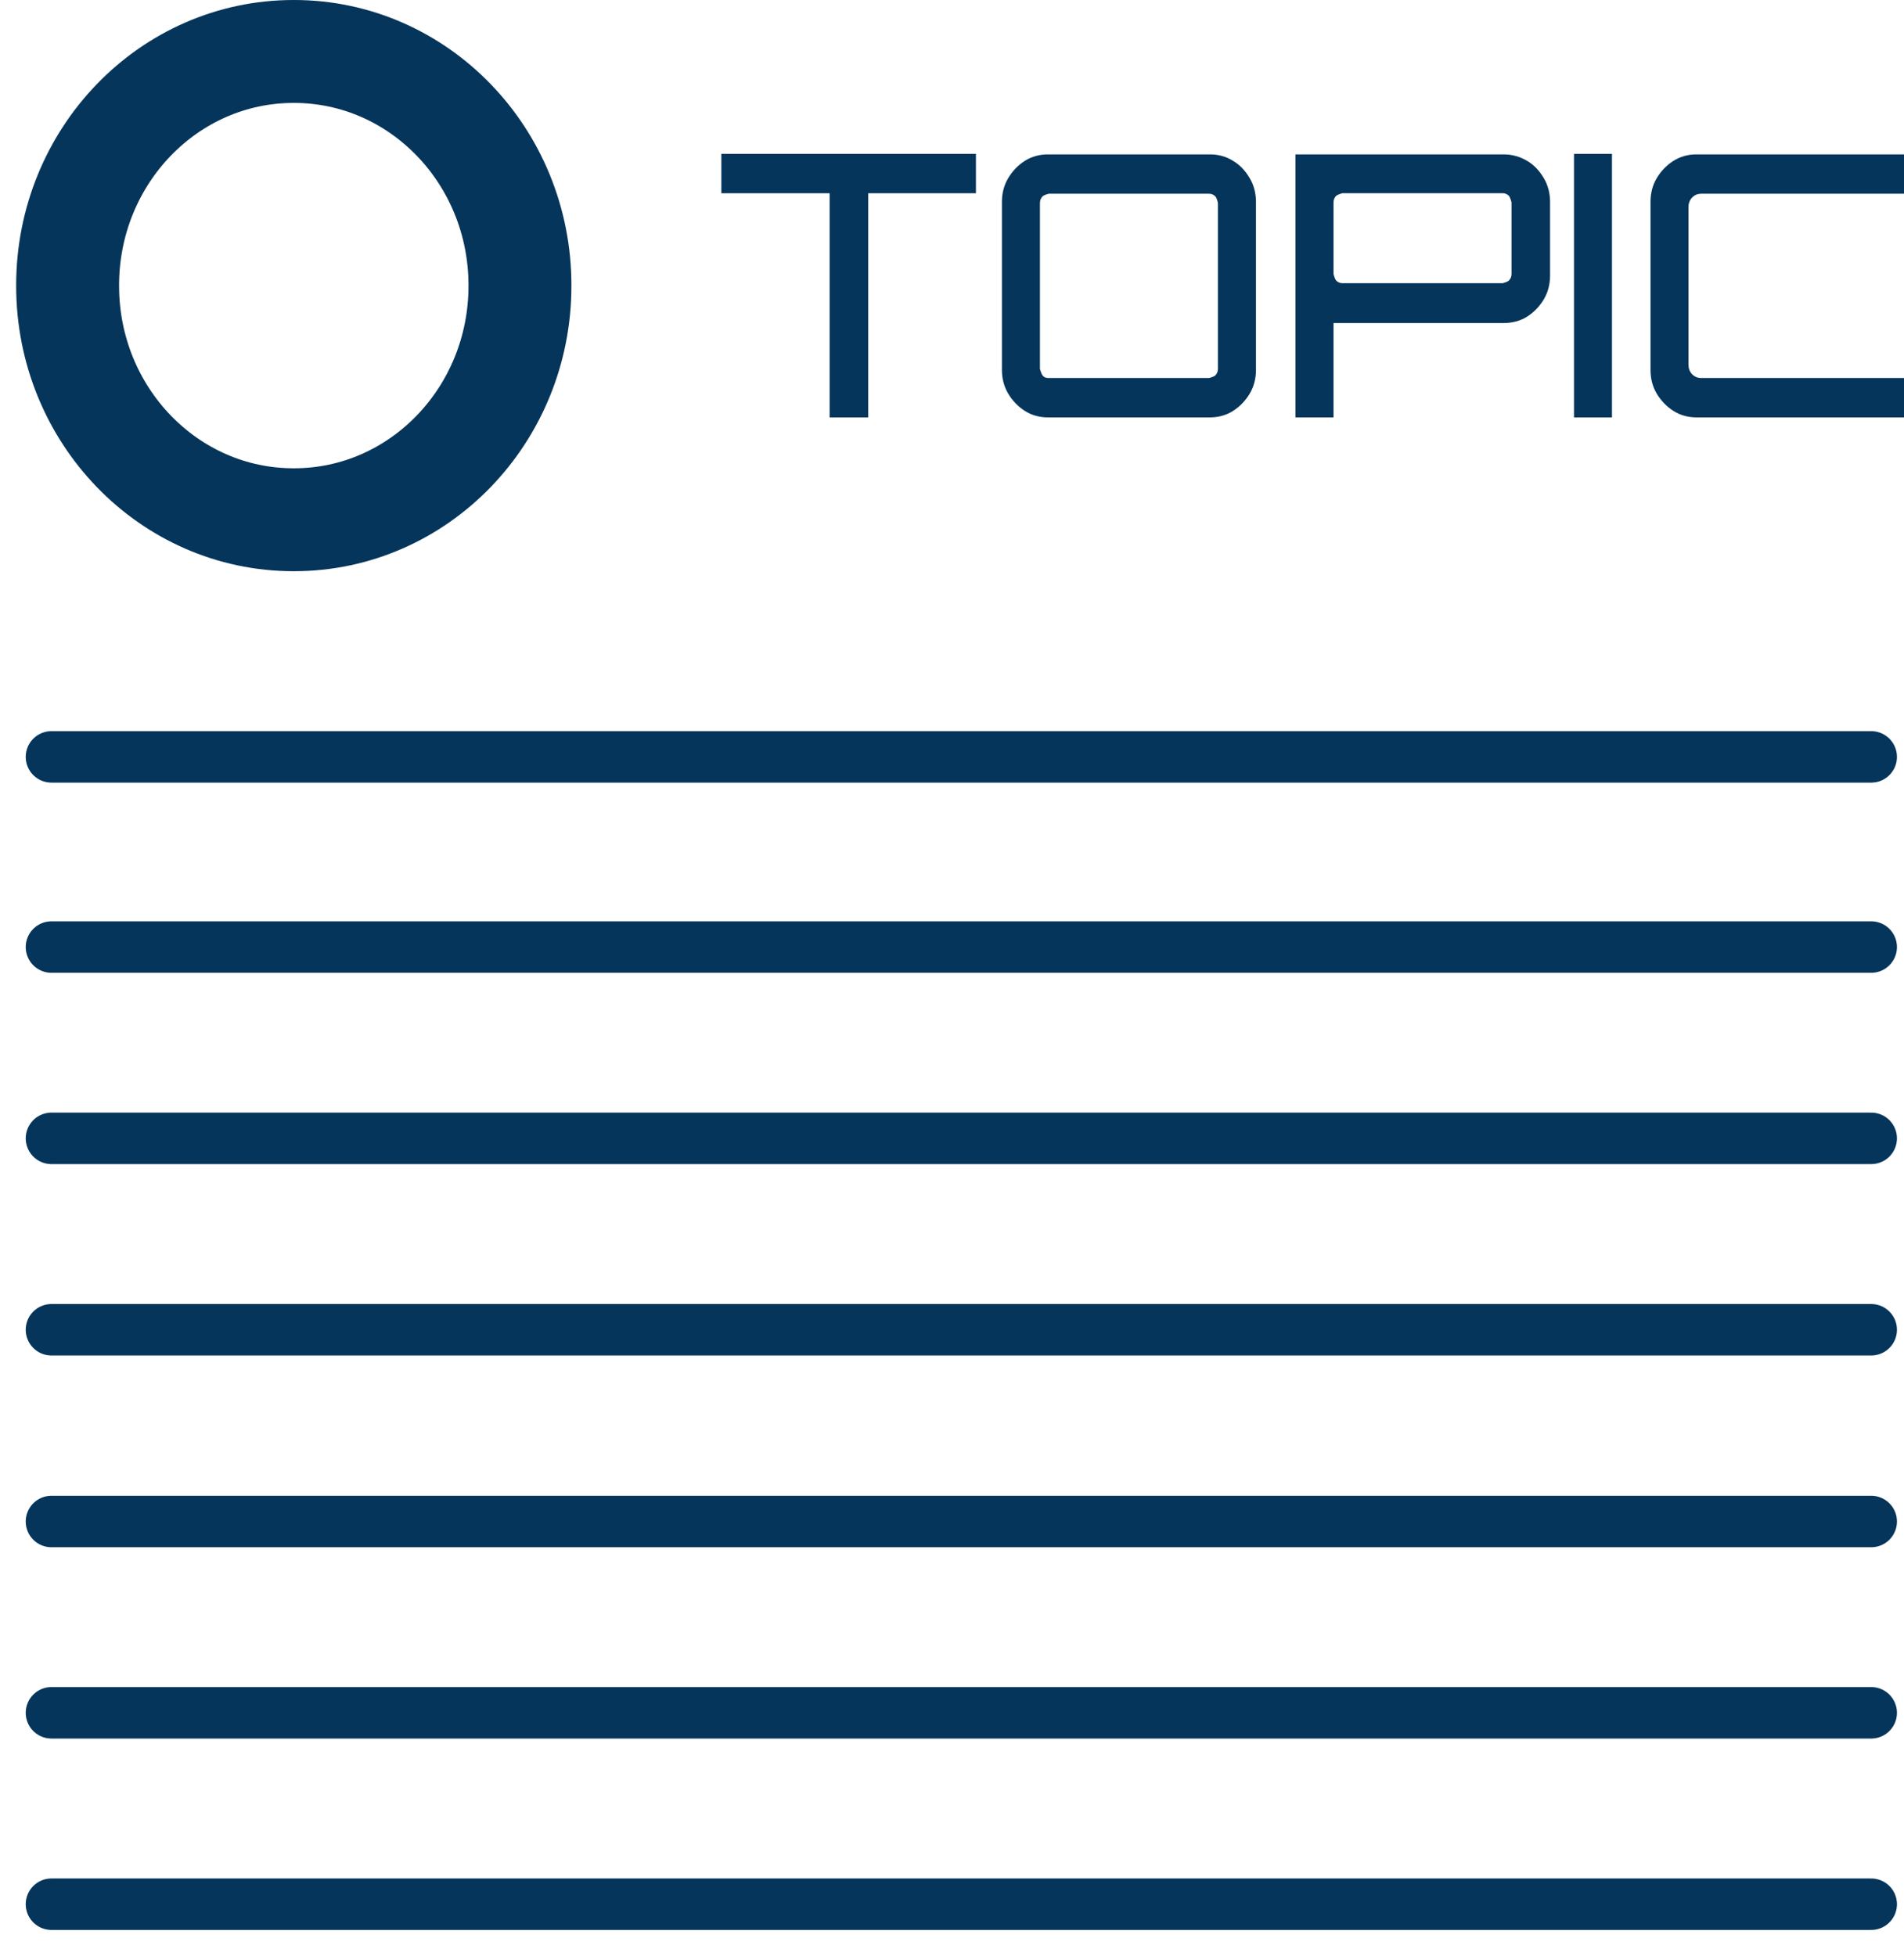
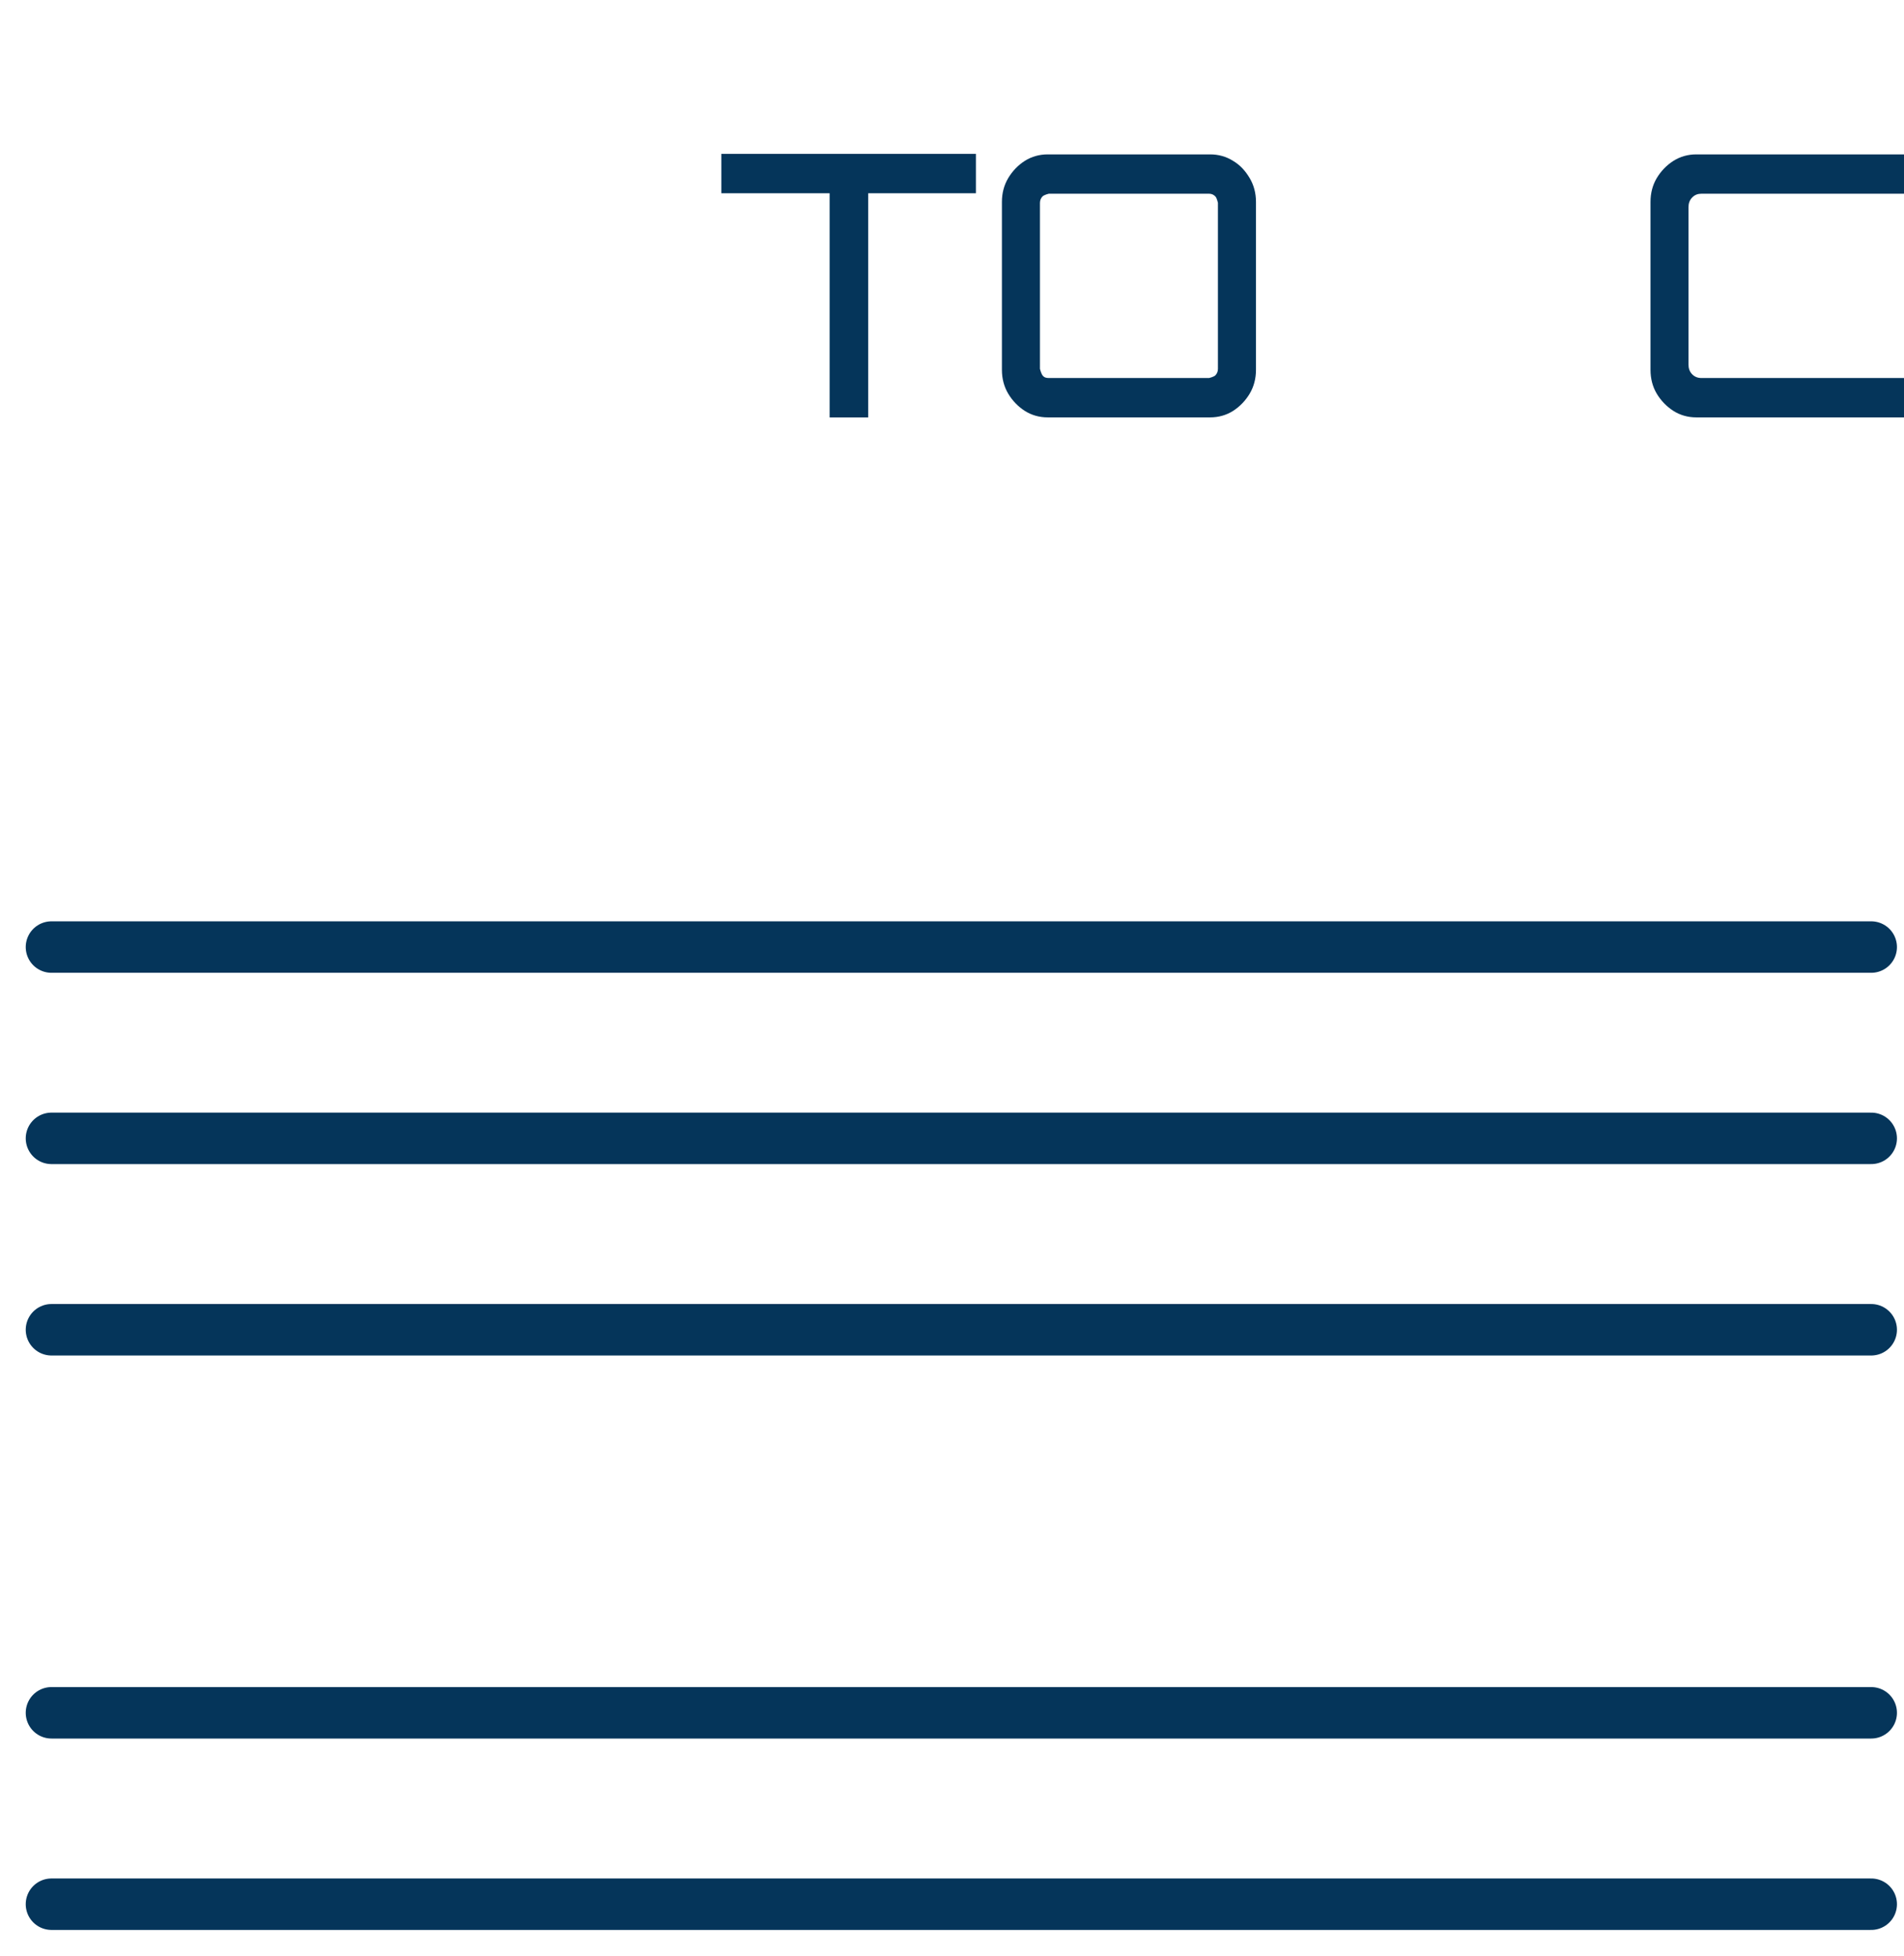
<svg xmlns="http://www.w3.org/2000/svg" width="37" height="38" viewBox="0 0 37 38" fill="none">
-   <path d="M5.714 1H5.704C3.279 1 1.314 3.035 1.314 5.544V5.555C1.314 8.065 3.279 10.099 5.704 10.099H5.714C8.138 10.099 10.104 8.065 10.104 5.555V5.544C10.104 3.035 8.138 1 5.714 1Z" stroke="#05355A" stroke-width="2" stroke-linecap="round" stroke-linejoin="round" />
  <path d="M16.122 8.111V3.755H14.018V2.99H18.965V3.755H16.871V8.111H16.122Z" fill="#05355A" />
  <path d="M20.36 8.11C20.199 8.11 20.047 8.068 19.915 7.984C19.784 7.9 19.673 7.785 19.592 7.649C19.511 7.513 19.47 7.356 19.47 7.188V3.921C19.47 3.754 19.511 3.597 19.592 3.461C19.673 3.325 19.784 3.209 19.915 3.126C20.047 3.042 20.199 3 20.36 3H23.516C23.678 3 23.83 3.042 23.962 3.126C24.103 3.209 24.204 3.325 24.285 3.461C24.366 3.597 24.407 3.754 24.407 3.921V7.188C24.407 7.356 24.366 7.513 24.285 7.649C24.204 7.785 24.093 7.9 23.962 7.984C23.83 8.068 23.678 8.11 23.516 8.11H20.36ZM20.381 7.345H23.496C23.496 7.345 23.587 7.324 23.618 7.293C23.648 7.262 23.668 7.22 23.668 7.167V3.942C23.668 3.942 23.648 3.848 23.618 3.817C23.587 3.785 23.547 3.764 23.496 3.764H20.381C20.381 3.764 20.29 3.785 20.259 3.817C20.229 3.848 20.209 3.89 20.209 3.942V7.167C20.209 7.167 20.229 7.251 20.259 7.293C20.29 7.335 20.33 7.345 20.381 7.345Z" fill="#05355A" />
-   <path d="M25.175 8.11V3H29.221C29.383 3 29.535 3.042 29.677 3.126C29.818 3.209 29.919 3.325 30 3.461C30.081 3.597 30.122 3.754 30.122 3.921V5.356C30.122 5.524 30.081 5.681 30 5.817C29.919 5.953 29.808 6.068 29.677 6.152C29.545 6.236 29.383 6.277 29.221 6.277H25.914V8.11H25.175ZM26.086 5.503H29.201C29.201 5.503 29.292 5.482 29.323 5.45C29.353 5.419 29.373 5.377 29.373 5.325V3.932C29.373 3.932 29.353 3.848 29.323 3.806C29.292 3.775 29.252 3.754 29.201 3.754H26.086C26.086 3.754 26.005 3.775 25.964 3.806C25.934 3.838 25.914 3.88 25.914 3.932V5.325C25.914 5.325 25.934 5.408 25.964 5.45C25.995 5.482 26.035 5.503 26.086 5.503Z" fill="#05355A" />
-   <path d="M30.587 8.111V2.99H31.325V8.111H30.587Z" fill="#05355A" />
  <path d="M32.964 8.11C32.802 8.11 32.651 8.068 32.519 7.984C32.388 7.9 32.276 7.785 32.195 7.649C32.114 7.513 32.074 7.356 32.074 7.188V3.921C32.074 3.754 32.114 3.597 32.195 3.461C32.276 3.325 32.388 3.209 32.519 3.126C32.651 3.042 32.802 3 32.964 3H37V3.764H33.065C32.994 3.764 32.934 3.785 32.883 3.838C32.833 3.89 32.812 3.953 32.812 4.026V7.084C32.812 7.157 32.833 7.22 32.883 7.272C32.934 7.324 32.994 7.345 33.065 7.345H37V8.11H32.964Z" fill="#05355A" />
  <path d="M1 18.402H36.363" stroke="#05355A" stroke-linecap="round" stroke-linejoin="round" />
-   <path d="M1 14.707H36.363" stroke="#05355A" stroke-linecap="round" stroke-linejoin="round" />
  <path d="M1 22.119H36.363" stroke="#05355A" stroke-linecap="round" stroke-linejoin="round" />
  <path d="M1 25.838H36.363" stroke="#05355A" stroke-linecap="round" stroke-linejoin="round" />
-   <path d="M1 29.564H36.363" stroke="#05355A" stroke-linecap="round" stroke-linejoin="round" />
  <path d="M1 33.281H36.363" stroke="#05355A" stroke-linecap="round" stroke-linejoin="round" />
  <path d="M1 37H36.363" stroke="#05355A" stroke-linecap="round" stroke-linejoin="round" />
</svg>